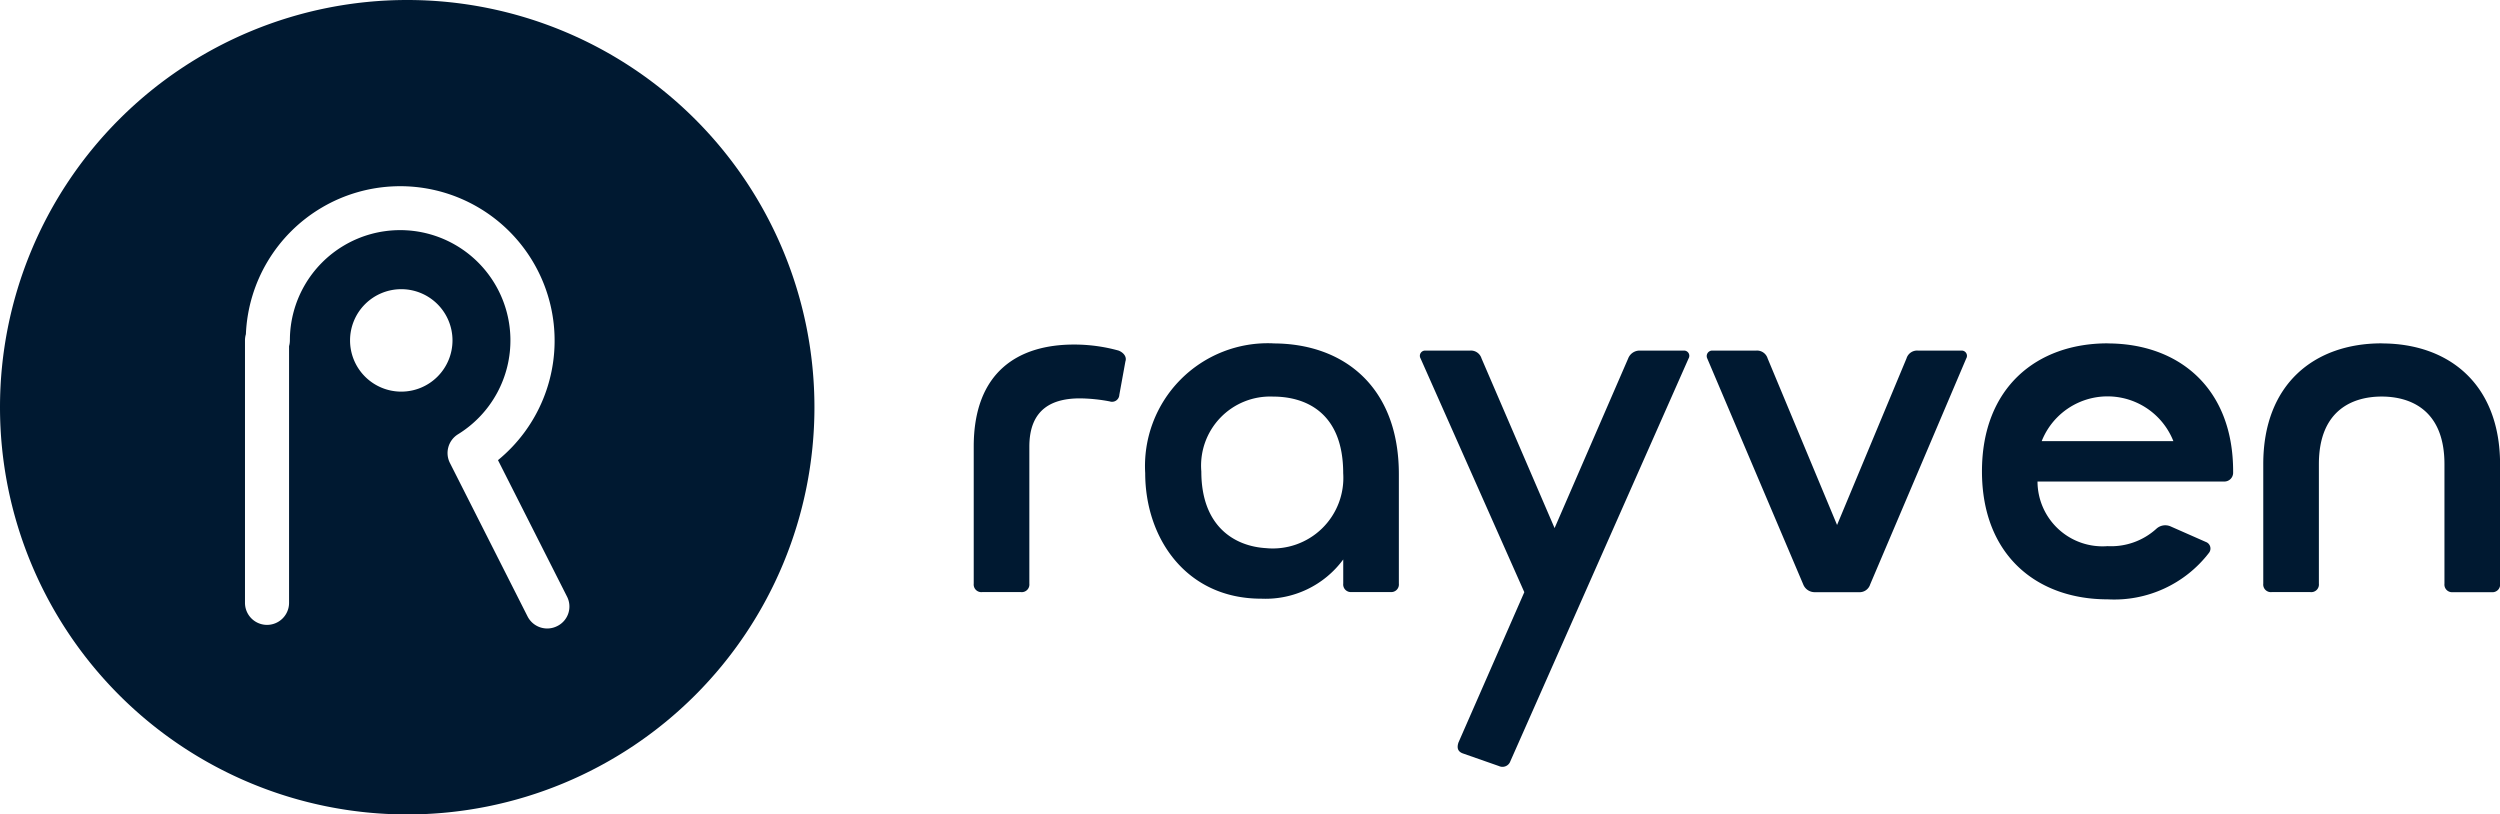
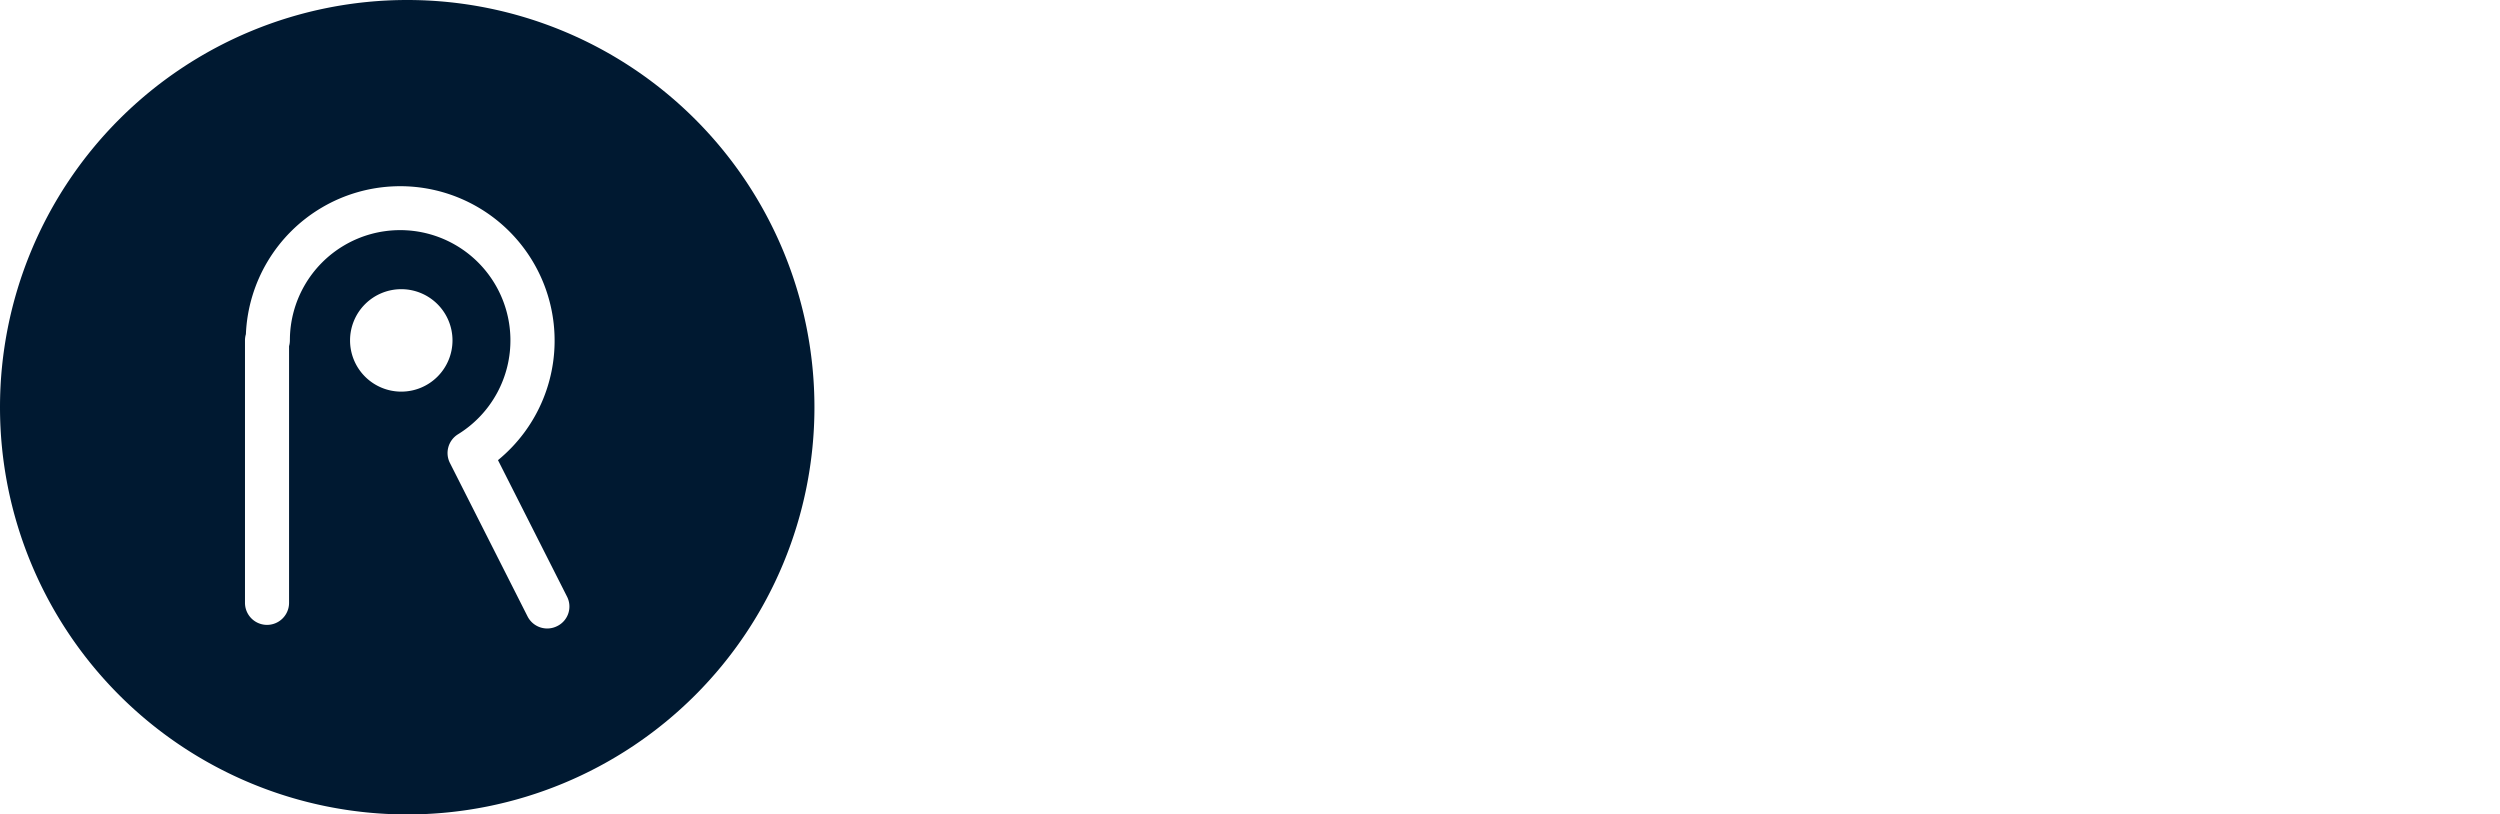
<svg xmlns="http://www.w3.org/2000/svg" height="42.054" viewBox="0 0 129.089 42.054" width="129.089" data-inject-url="https://www.rayven.io/wp-content/themes/coded/img/logo.svg" class="injectable">
  <g fill="#001931">
    <path d="m21.027 0a21.027 21.027 0 1 0 21.027 21.027 21.028 21.028 0 0 0 -21.027-21.027zm-.307 20.222a2.645 2.645 0 1 1 2.645-2.645 2.645 2.645 0 0 1 -2.644 2.645zm8.053 12.106a1.138 1.138 0 0 1 -1.533-.5l-4.006-7.918a1.138 1.138 0 0 1 .416-1.486 5.694 5.694 0 1 0 -8.682-4.848 1.141 1.141 0 0 1 -.042.3v13.252a1.138 1.138 0 0 1 -2.276 0v-13.551a1.124 1.124 0 0 1 .047-.322 7.974 7.974 0 1 1 13.017 6.505l3.564 7.045a1.125 1.125 0 0 1 -.504 1.523z" />
-     <path d="m104.252 34.5a8.554 8.554 0 0 0 -2.307-.312c-2.868 0-5.175 1.4-5.175 5.269v7.077a.394.394 0 0 0 .436.436h2a.394.394 0 0 0 .436-.436v-7.073c0-2 1.247-2.494 2.619-2.494a8.758 8.758 0 0 1 1.528.156.377.377 0 0 0 .5-.343l.312-1.715c.087-.249-.101-.465-.349-.565zm7.981-.374a6.34 6.34 0 0 0 -6.609 6.7c0 3.367 2.12 6.484 5.986 6.484a4.982 4.982 0 0 0 4.24-2.026v1.247a.394.394 0 0 0 .436.436h2a.394.394 0 0 0 .436-.436v-5.667c-.005-4.489-2.842-6.734-6.489-6.734zm-.375 10.574c-1.59-.094-3.336-1.091-3.336-3.959a3.568 3.568 0 0 1 3.71-3.866c1.59 0 3.616.748 3.616 3.959a3.643 3.643 0 0 1 -3.99 3.866zm21.573-10.2h-2.245a.635.635 0 0 0 -.623.405l-3.8 8.76-3.772-8.76a.572.572 0 0 0 -.592-.405h-2.307a.27.27 0 0 0 -.249.405l5.357 12.069-3.4 7.762c-.094.281-.031.468.218.561l1.87.655a.432.432 0 0 0 .592-.249l9.2-20.793a.27.27 0 0 0 -.249-.41zm14.34 0h-2.245a.572.572 0 0 0 -.592.405l-3.585 8.6-3.585-8.6a.572.572 0 0 0 -.592-.405h-2.245a.284.284 0 0 0 -.281.405l4.954 11.664a.635.635 0 0 0 .623.405h2.245a.572.572 0 0 0 .592-.405l4.957-11.659a.27.27 0 0 0 -.245-.41zm7.544-.374c-3.647 0-6.484 2.276-6.484 6.609s2.837 6.609 6.484 6.609a6.17 6.17 0 0 0 5.237-2.4.361.361 0 0 0 -.156-.561l-1.839-.811a.679.679 0 0 0 -.717.125 3.475 3.475 0 0 1 -2.525.9 3.356 3.356 0 0 1 -3.616-3.336h9.633a.453.453 0 0 0 .468-.436v-.094c0-4.325-2.837-6.601-6.484-6.601zm-3.4 5.05a3.656 3.656 0 0 1 6.8 0zm17.551-5.05c-3.46 0-6.11 2.089-6.11 6.235v6.173a.394.394 0 0 0 .436.436h2a.394.394 0 0 0 .436-.436v-6.169c0-2.868 1.839-3.492 3.242-3.492s3.242.623 3.242 3.492v6.173a.394.394 0 0 0 .436.436h2a.394.394 0 0 0 .436-.436v-6.173c-.005-4.146-2.655-6.235-6.115-6.235z" transform="translate(-46.491 -16.397)" />
  </g>
</svg>